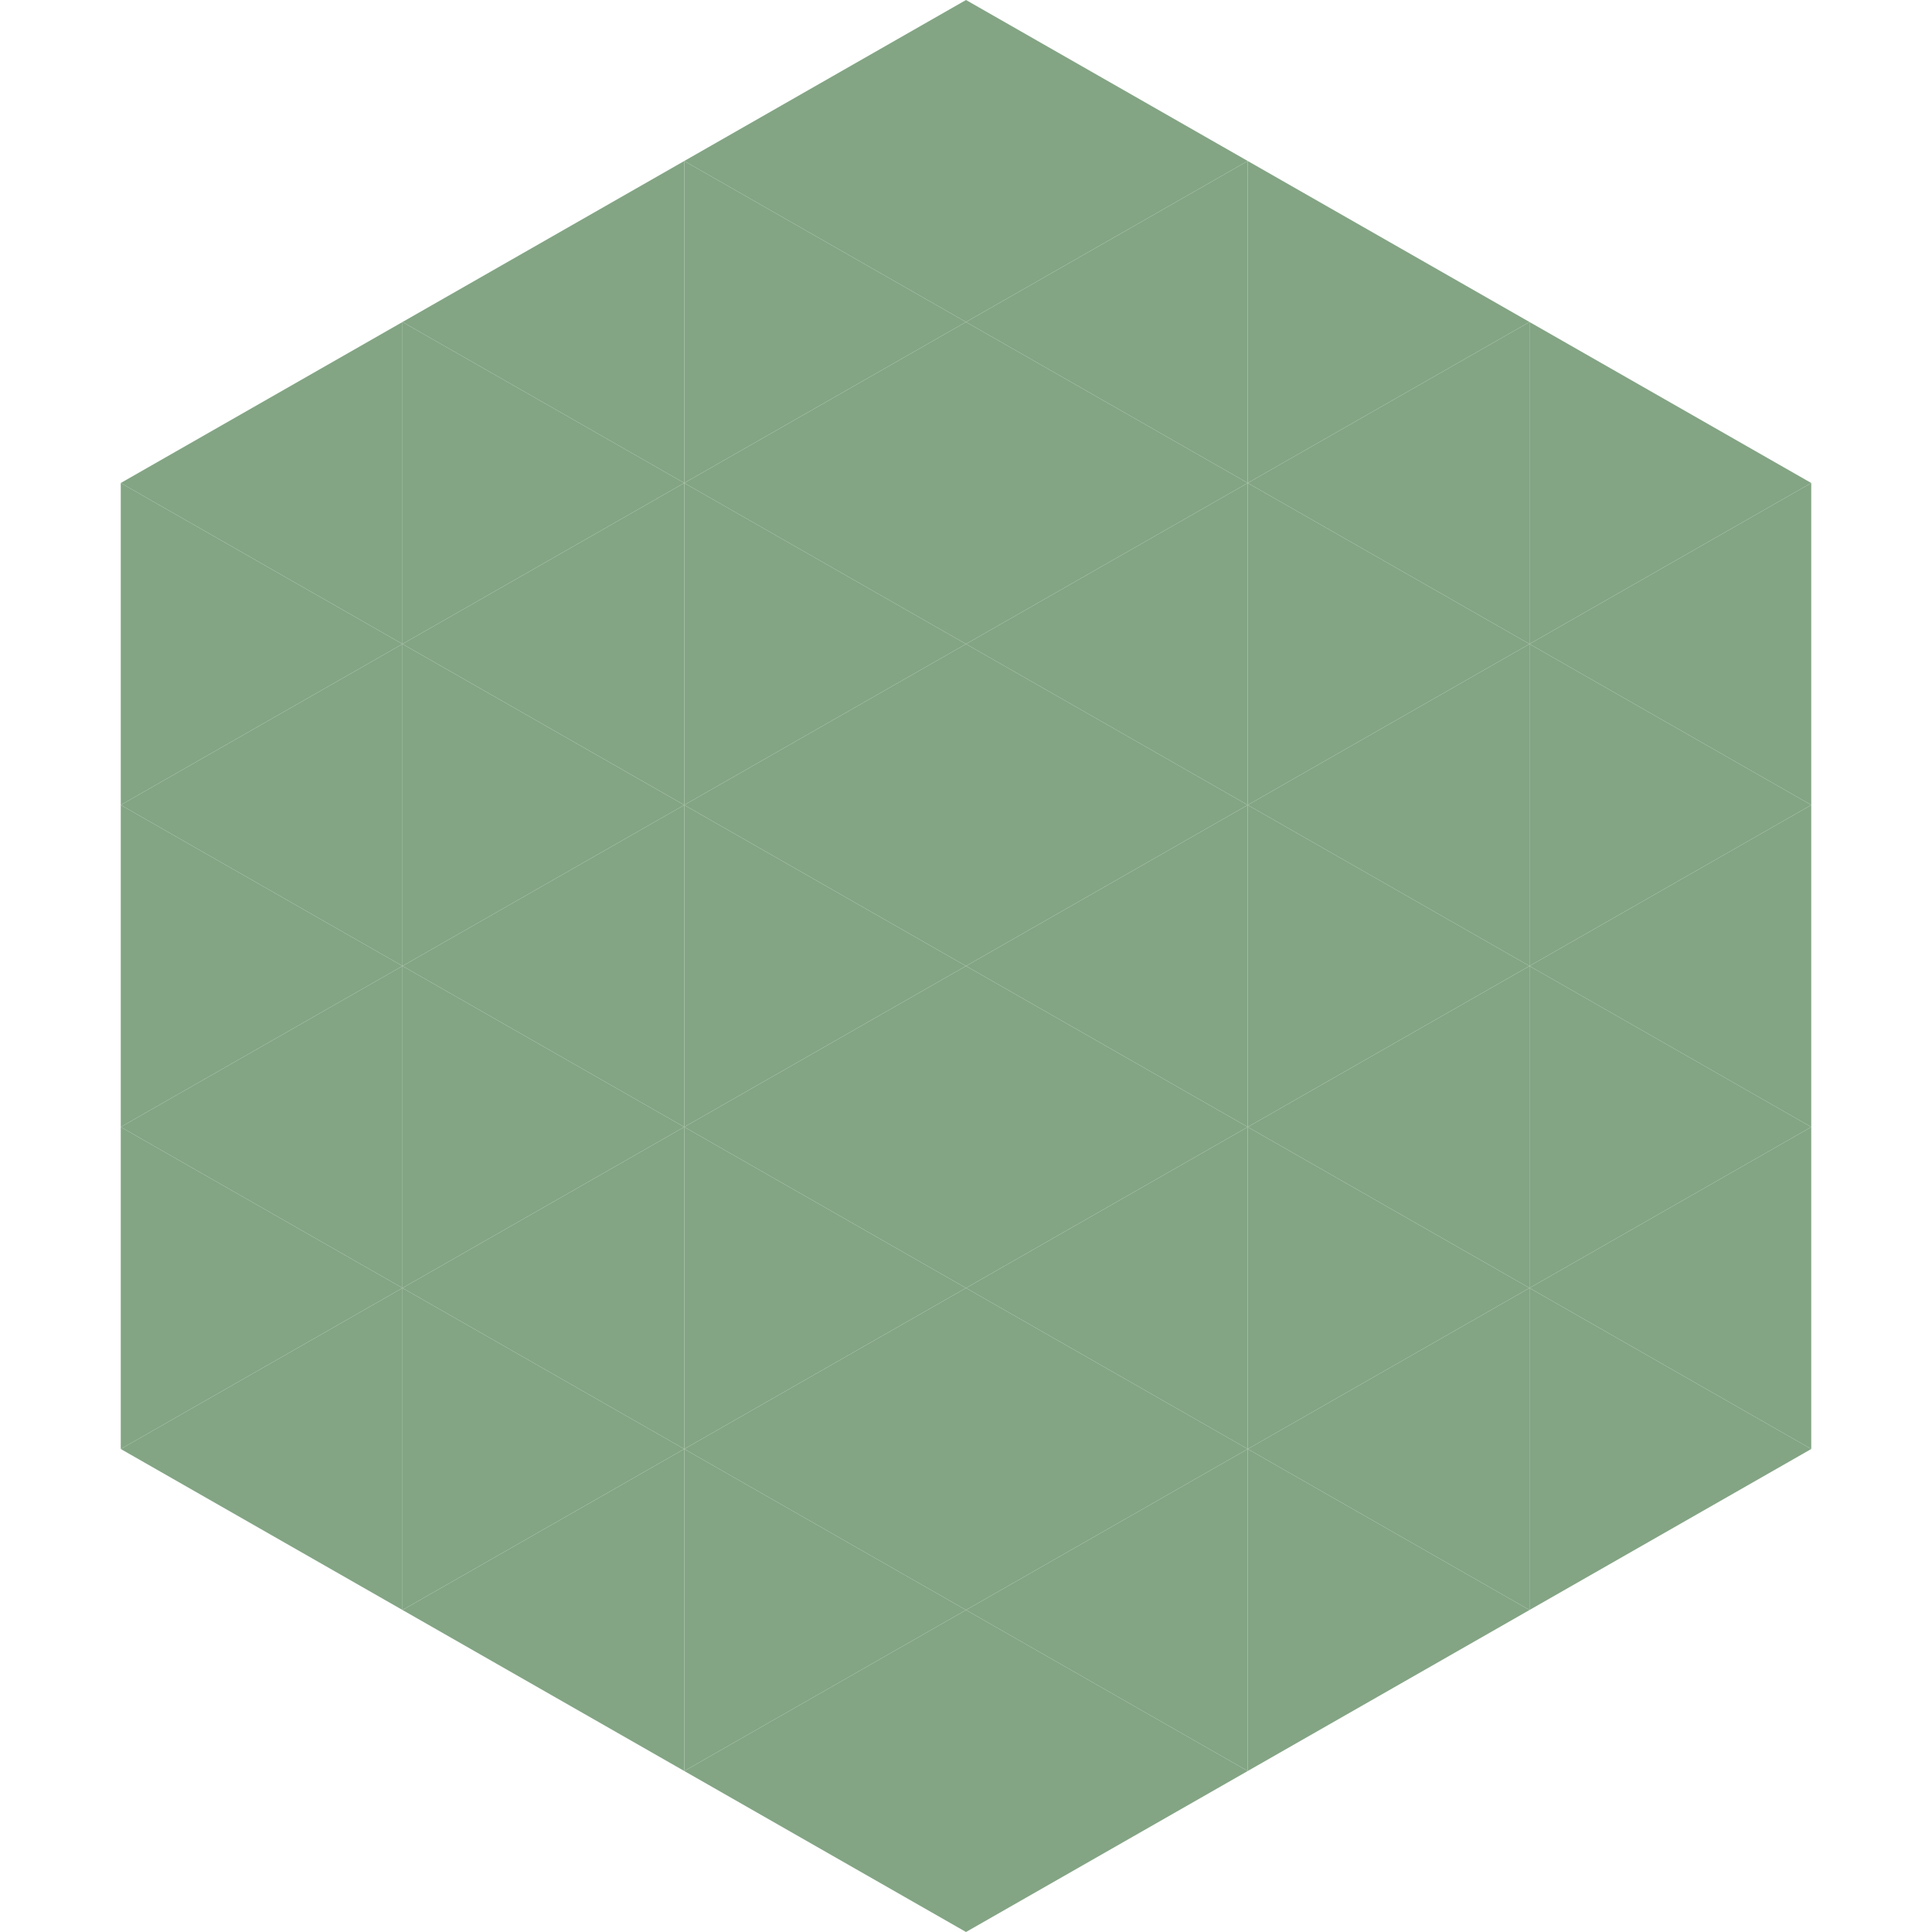
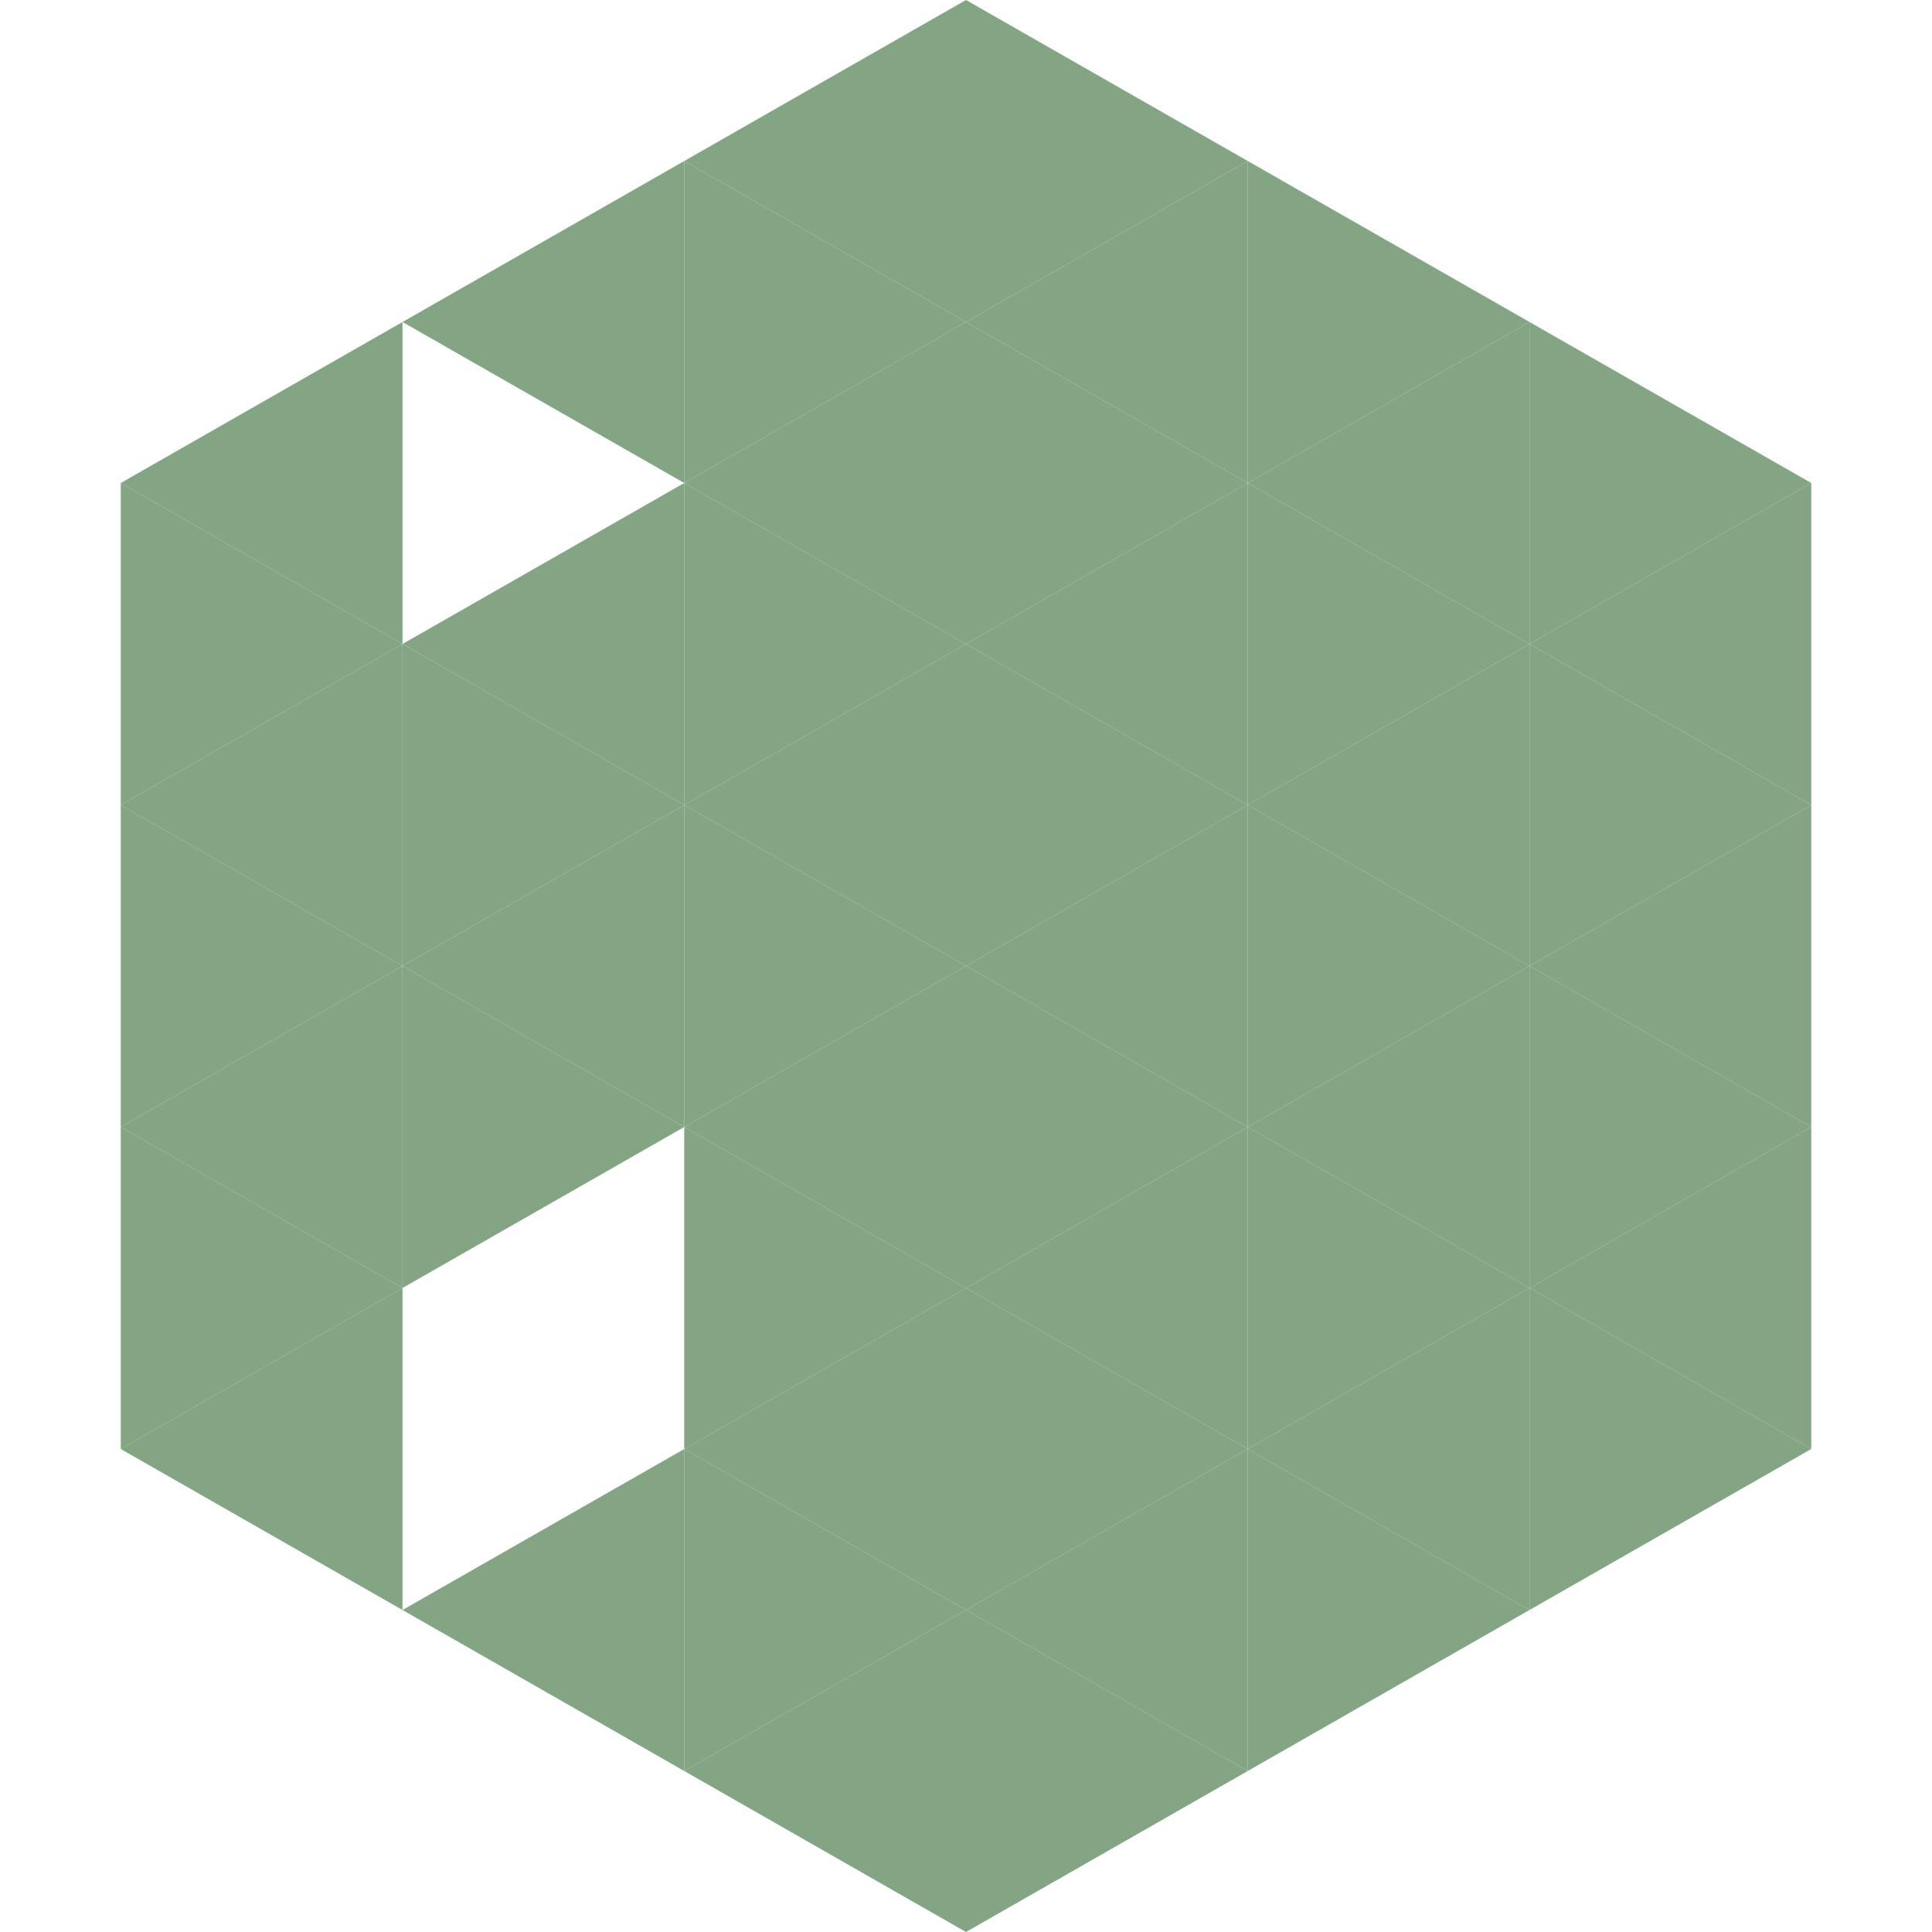
<svg xmlns="http://www.w3.org/2000/svg" width="240" height="240">
  <polygon points="50,40 15,60 50,80" style="fill:rgb(131,165,132)" />
  <polygon points="190,40 225,60 190,80" style="fill:rgb(131,165,132)" />
  <polygon points="15,60 50,80 15,100" style="fill:rgb(131,165,132)" />
  <polygon points="225,60 190,80 225,100" style="fill:rgb(131,165,132)" />
  <polygon points="50,80 15,100 50,120" style="fill:rgb(131,165,132)" />
  <polygon points="190,80 225,100 190,120" style="fill:rgb(131,165,132)" />
  <polygon points="15,100 50,120 15,140" style="fill:rgb(131,165,132)" />
  <polygon points="225,100 190,120 225,140" style="fill:rgb(131,165,132)" />
  <polygon points="50,120 15,140 50,160" style="fill:rgb(131,165,132)" />
  <polygon points="190,120 225,140 190,160" style="fill:rgb(131,165,132)" />
  <polygon points="15,140 50,160 15,180" style="fill:rgb(131,165,132)" />
  <polygon points="225,140 190,160 225,180" style="fill:rgb(131,165,132)" />
  <polygon points="50,160 15,180 50,200" style="fill:rgb(131,165,132)" />
  <polygon points="190,160 225,180 190,200" style="fill:rgb(131,165,132)" />
  <polygon points="15,180 50,200 15,220" style="fill:rgb(255,255,255); fill-opacity:0" />
  <polygon points="225,180 190,200 225,220" style="fill:rgb(255,255,255); fill-opacity:0" />
  <polygon points="50,0 85,20 50,40" style="fill:rgb(255,255,255); fill-opacity:0" />
  <polygon points="190,0 155,20 190,40" style="fill:rgb(255,255,255); fill-opacity:0" />
  <polygon points="85,20 50,40 85,60" style="fill:rgb(131,165,132)" />
  <polygon points="155,20 190,40 155,60" style="fill:rgb(131,165,132)" />
-   <polygon points="50,40 85,60 50,80" style="fill:rgb(131,165,132)" />
  <polygon points="190,40 155,60 190,80" style="fill:rgb(131,165,132)" />
  <polygon points="85,60 50,80 85,100" style="fill:rgb(131,165,132)" />
  <polygon points="155,60 190,80 155,100" style="fill:rgb(131,165,132)" />
  <polygon points="50,80 85,100 50,120" style="fill:rgb(131,165,132)" />
  <polygon points="190,80 155,100 190,120" style="fill:rgb(131,165,132)" />
  <polygon points="85,100 50,120 85,140" style="fill:rgb(131,165,132)" />
  <polygon points="155,100 190,120 155,140" style="fill:rgb(131,165,132)" />
  <polygon points="50,120 85,140 50,160" style="fill:rgb(131,165,132)" />
  <polygon points="190,120 155,140 190,160" style="fill:rgb(131,165,132)" />
-   <polygon points="85,140 50,160 85,180" style="fill:rgb(131,165,132)" />
  <polygon points="155,140 190,160 155,180" style="fill:rgb(131,165,132)" />
-   <polygon points="50,160 85,180 50,200" style="fill:rgb(131,165,132)" />
  <polygon points="190,160 155,180 190,200" style="fill:rgb(131,165,132)" />
  <polygon points="85,180 50,200 85,220" style="fill:rgb(131,165,132)" />
  <polygon points="155,180 190,200 155,220" style="fill:rgb(131,165,132)" />
  <polygon points="120,0 85,20 120,40" style="fill:rgb(131,165,132)" />
  <polygon points="120,0 155,20 120,40" style="fill:rgb(131,165,132)" />
  <polygon points="85,20 120,40 85,60" style="fill:rgb(131,165,132)" />
  <polygon points="155,20 120,40 155,60" style="fill:rgb(131,165,132)" />
  <polygon points="120,40 85,60 120,80" style="fill:rgb(131,165,132)" />
  <polygon points="120,40 155,60 120,80" style="fill:rgb(131,165,132)" />
  <polygon points="85,60 120,80 85,100" style="fill:rgb(131,165,132)" />
  <polygon points="155,60 120,80 155,100" style="fill:rgb(131,165,132)" />
  <polygon points="120,80 85,100 120,120" style="fill:rgb(131,165,132)" />
  <polygon points="120,80 155,100 120,120" style="fill:rgb(131,165,132)" />
  <polygon points="85,100 120,120 85,140" style="fill:rgb(131,165,132)" />
  <polygon points="155,100 120,120 155,140" style="fill:rgb(131,165,132)" />
  <polygon points="120,120 85,140 120,160" style="fill:rgb(131,165,132)" />
  <polygon points="120,120 155,140 120,160" style="fill:rgb(131,165,132)" />
  <polygon points="85,140 120,160 85,180" style="fill:rgb(131,165,132)" />
  <polygon points="155,140 120,160 155,180" style="fill:rgb(131,165,132)" />
  <polygon points="120,160 85,180 120,200" style="fill:rgb(131,165,132)" />
  <polygon points="120,160 155,180 120,200" style="fill:rgb(131,165,132)" />
  <polygon points="85,180 120,200 85,220" style="fill:rgb(131,165,132)" />
  <polygon points="155,180 120,200 155,220" style="fill:rgb(131,165,132)" />
  <polygon points="120,200 85,220 120,240" style="fill:rgb(131,165,132)" />
  <polygon points="120,200 155,220 120,240" style="fill:rgb(131,165,132)" />
  <polygon points="85,220 120,240 85,260" style="fill:rgb(255,255,255); fill-opacity:0" />
  <polygon points="155,220 120,240 155,260" style="fill:rgb(255,255,255); fill-opacity:0" />
</svg>